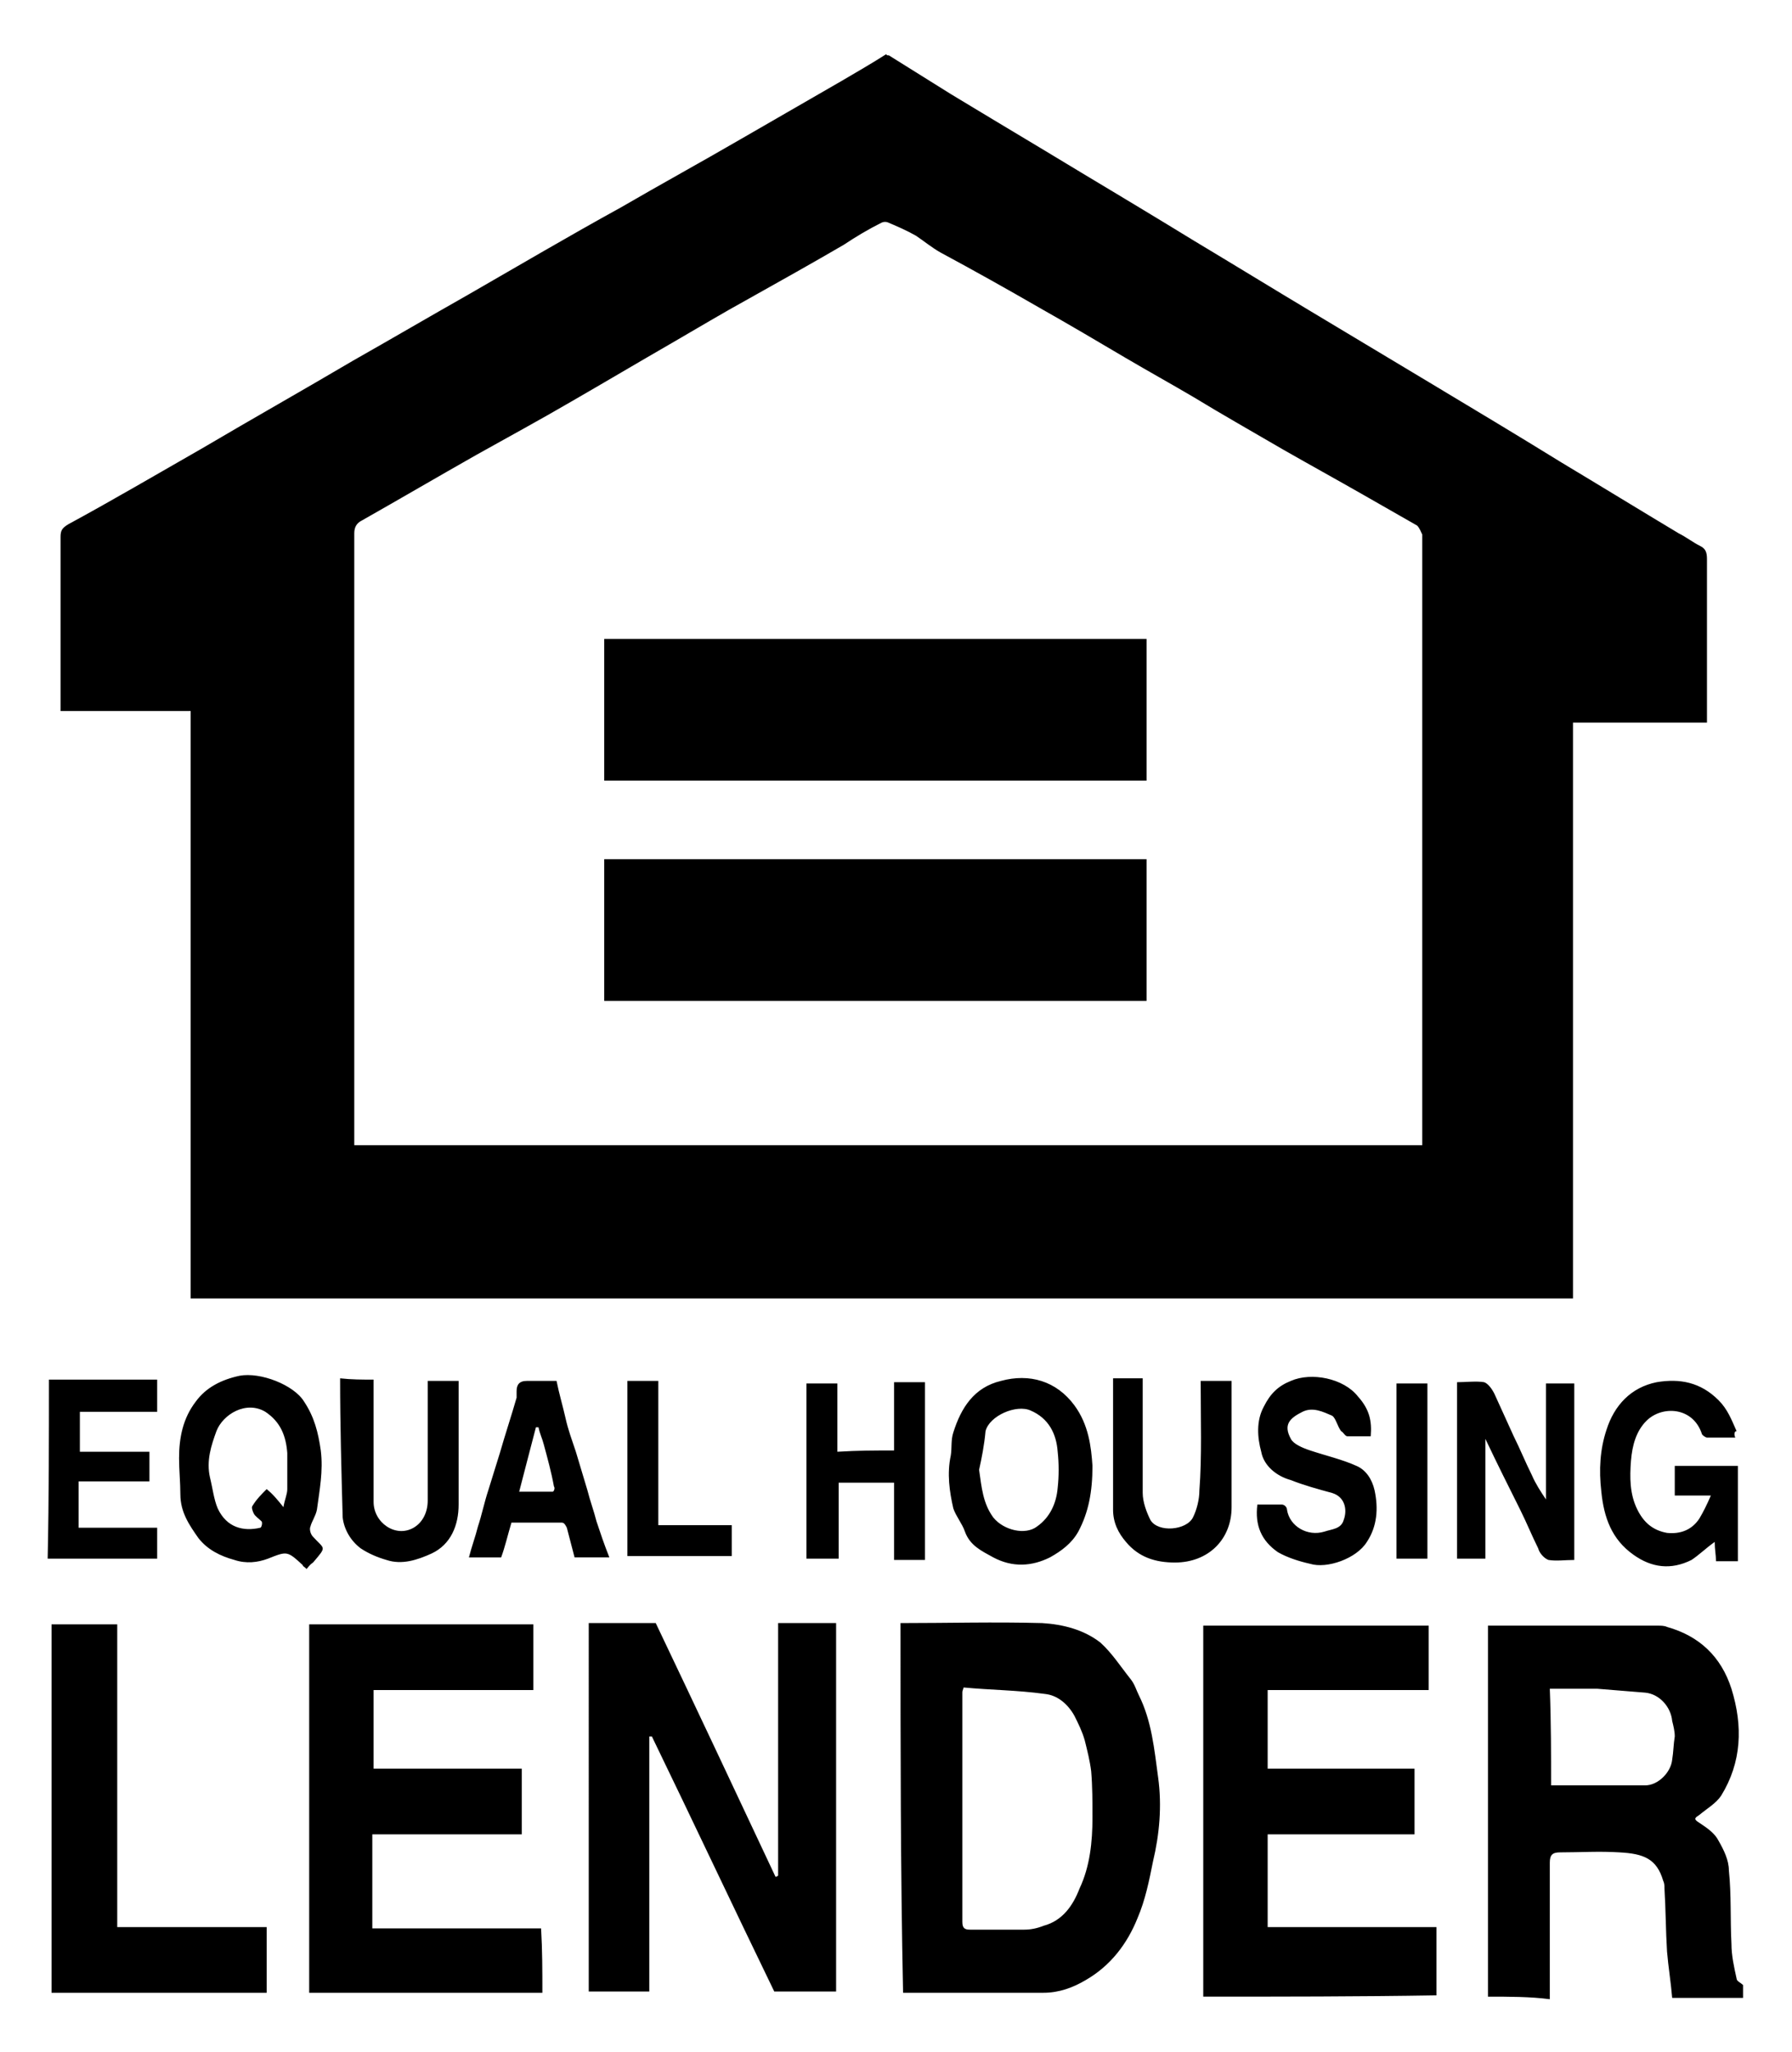
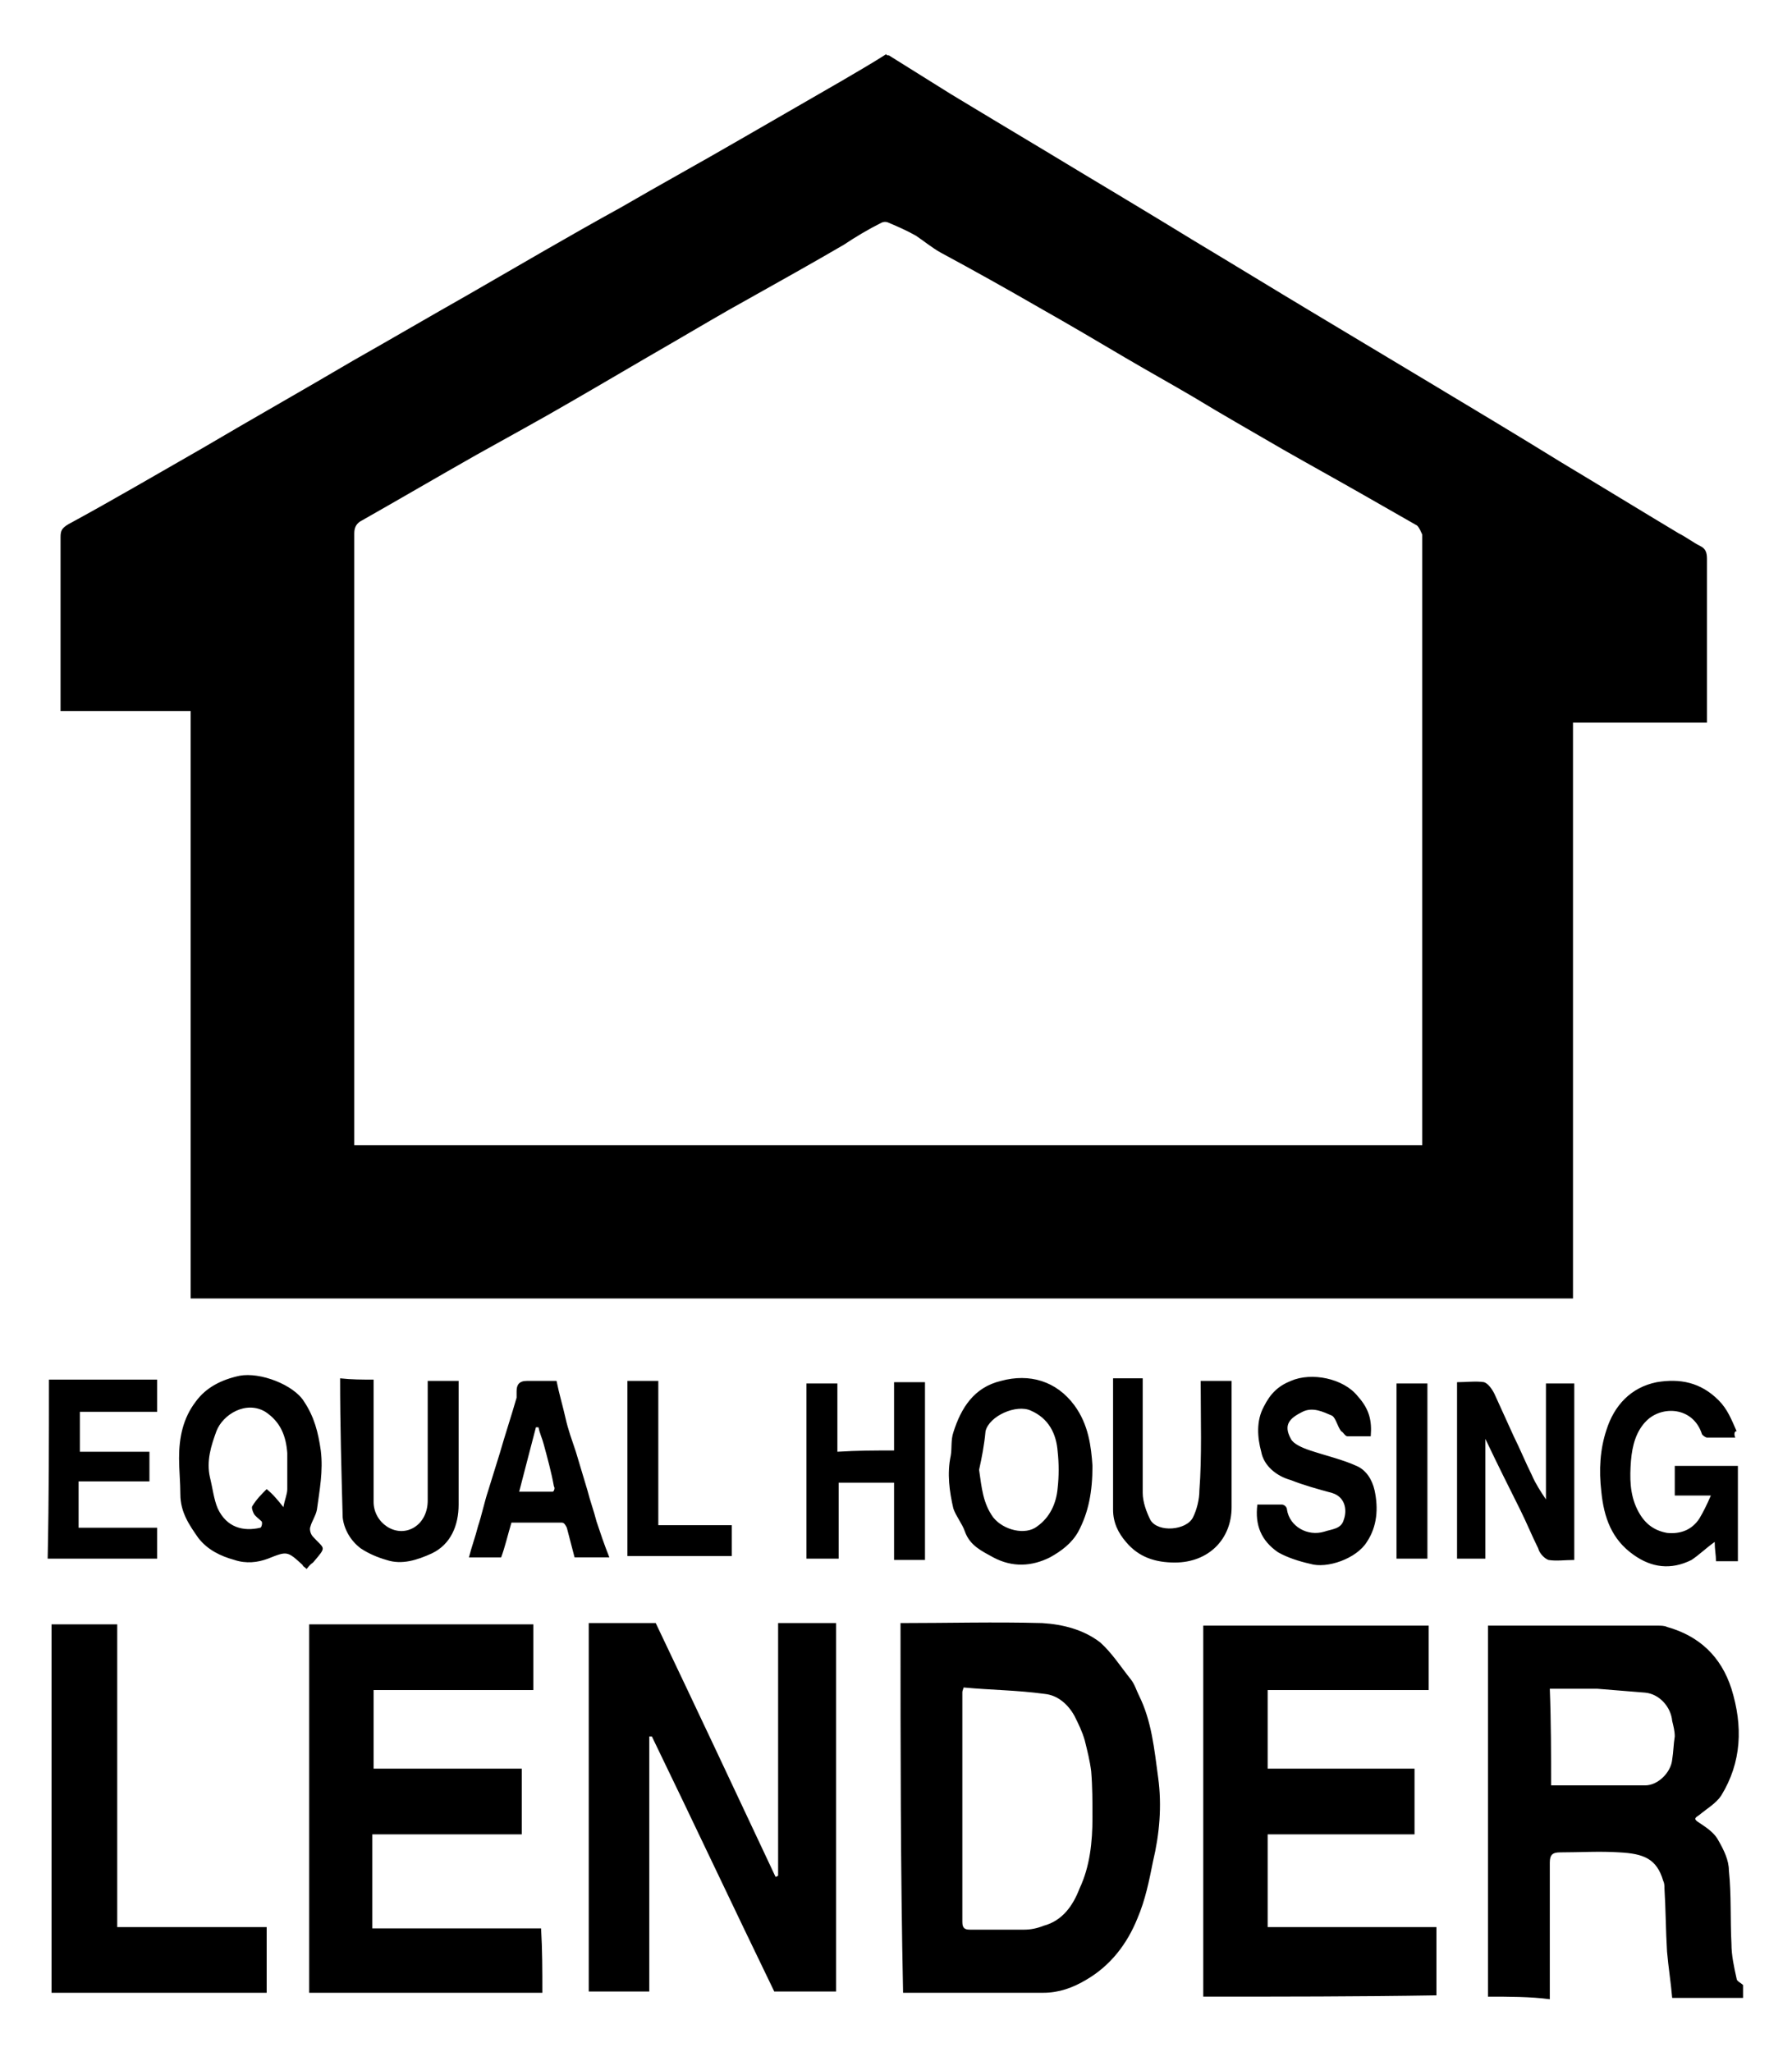
<svg xmlns="http://www.w3.org/2000/svg" viewBox="0 0 139.1 159.3" style="enable-background:new 0 0 139.1 159.3" xml:space="preserve">
  <path d="m69 4.3 4.8 3c3.3 2 6.5 3.9 9.8 5.9 3 1.8 6 3.6 9.1 5.5 3 1.8 6.1 3.7 9.1 5.5l9 5.4c3.5 2.1 7 4.2 10.4 6.3 3 1.8 6.1 3.7 9.1 5.5.6.3 1.1.7 1.7 1 .4.2.5.5.5 1v12.7h-10.4v44.7H14.8V55.2H4.7V41.7c0-.5.1-.7.6-1 3.5-1.9 6.9-3.9 10.4-5.9 3.9-2.3 7.8-4.5 11.7-6.8 3-1.7 5.9-3.4 8.9-5.1 4-2.3 7.9-4.6 11.9-6.8 3.1-1.8 6.2-3.5 9.3-5.3l7.8-4.5c1.2-.7 2.4-1.4 3.5-2.1 0 .1.1.1.2.1zm41.4 84.6V41.5c-.1-.2-.2-.5-.4-.7l-4.2-2.4c-2.1-1.2-4.1-2.3-6.2-3.5-2.4-1.4-4.7-2.7-7-4.1-1.7-1-3.5-2-5.2-3-2.2-1.3-4.4-2.6-6.7-3.9-2.6-1.5-5.1-2.9-7.7-4.3-.7-.4-1.3-.9-1.9-1.3-.7-.4-1.4-.7-2.1-1-.2-.1-.4-.1-.6 0-1 .5-2 1.1-2.9 1.7-2.4 1.4-4.9 2.8-7.4 4.2-2 1.1-4 2.3-5.9 3.4-2.6 1.5-5.3 3.1-7.9 4.6-2.4 1.4-4.8 2.7-7.3 4.1-3 1.7-5.9 3.4-8.9 5.1-.4.2-.6.5-.6 1v47.5h82.9zM115.5 155v-28.8h13.2c.2 0 .5 0 .7.1 2.5.7 4.2 2.3 5 4.8.9 2.9.8 5.7-.8 8.3-.4.6-1.1 1-1.7 1.5-.3.2-.5.3 0 .6.6.4 1.2.8 1.5 1.4.4.7.8 1.5.8 2.3.2 1.9.1 3.8.2 5.7 0 .9.2 1.8.4 2.7 0 .2.3.3.5.5v1h-5.5c-.1-1.2-.3-2.4-.4-3.6-.1-1.6-.1-3.3-.2-4.9 0-.2 0-.4-.1-.6-.5-1.7-1.5-2.1-3.4-2.2-1.5-.1-3.1 0-4.6 0-.6 0-.8.2-.8.8v10.6c-1.5-.2-3.2-.2-4.8-.2zm4.9-16.4h7.3c1 0 2-1 2.1-2 .1-.6.1-1.2.2-1.8 0-.4-.1-.8-.2-1.2-.1-1.1-1-2.1-2.1-2.2-1.2-.1-2.4-.2-3.7-.3h-3.7c.1 2.6.1 5.1.1 7.5zM93.4 155v-28.8h17.5v5H98.4v6.1h11.4v5.1H98.4v7.2h13.1v5.3c-6 .1-12.1.1-18.1.1zM3.8 107.1h8.4v2.5h-6v3.1h5.4v2.3H6.1v3.6h6.1v2.4H3.7c.1-4.7.1-9.3.1-13.9zM60.1 154.6c-3.2-6.6-6.3-13.2-9.5-19.8h-.2v19.8h-4.7V126h5.2c3.1 6.5 6.2 13.1 9.3 19.7.1 0 .2-.1.2-.1V126h4.5v28.6h-4.8zM69.9 126c3.7 0 7.3-.1 11 0 1.6.1 3.2.5 4.5 1.5.9.8 1.6 1.9 2.4 2.9.3.4.4.8.6 1.2 1 2 1.2 4.2 1.5 6.4.3 2.2.1 4.4-.4 6.5-.3 1.5-.6 3-1.2 4.4-.8 2-2.1 3.7-4 4.8-1 .6-2.1 1-3.3 1H70.1c-.2-9.5-.2-19-.2-28.7zm4.9 5c-.1.3-.1.3-.1.4v17.8c0 .5.2.6.6.6h4.2c.5 0 1-.1 1.5-.3 1.5-.4 2.3-1.6 2.8-2.9.8-1.7 1-3.6 1-5.5 0-1.2 0-2.4-.1-3.6-.1-.8-.3-1.6-.5-2.4-.2-.7-.5-1.3-.8-1.9-.5-.9-1.3-1.6-2.3-1.7-2.2-.3-4.2-.3-6.3-.5zM42.1 154.7H24v-28.6h17.4v5.1H29v6.1h11.5v5.1H28.9v7.3H42c.1 1.7.1 3.3.1 5zM4 154.7v-28.6h5.1v23.5h11.6v5.1H4zM23.8 121.8c-.2-.2-.3-.2-.3-.3-1.2-1.1-1.2-1.1-2.7-.5-.8.3-1.7.4-2.6.1-1.1-.3-2.1-.8-2.8-1.7-.7-1-1.4-2-1.4-3.4 0-.9-.1-1.9-.1-2.8 0-1.6.3-3.1 1.3-4.4.8-1.1 2-1.7 3.4-2 1.6-.3 4.2.7 5 2 .8 1.2 1.1 2.4 1.3 3.8.2 1.6-.1 3.1-.3 4.6-.1.5-.4.9-.5 1.3-.1.2 0 .6.2.8.9 1 1.1.7 0 2-.3.2-.4.4-.5.5zM22 117c.1-.6.3-1 .3-1.4v-2.8c-.1-1.3-.5-2.4-1.7-3.2-1.5-.9-3.3.2-3.8 1.5-.4 1.1-.8 2.3-.5 3.6.2.8.3 1.7.6 2.4.7 1.5 2 1.8 3.3 1.5.1 0 .2-.4.1-.5-.2-.2-.5-.4-.6-.6-.1-.2-.2-.5-.1-.6.3-.5.7-.9 1.1-1.3.5.4.9.9 1.3 1.4zM134.7 111.6h-2.2c-.1 0-.4-.2-.4-.3-.7-2.1-3.1-2.2-4.3-1-.8.8-1.1 1.9-1.2 3.1-.1 1.3-.1 2.6.5 3.8.5 1 1.2 1.6 2.3 1.8 1 .1 1.9-.2 2.5-1.1.3-.5.6-1.1.9-1.8H130v-2.3h4.9v7.4h-1.7c0-.5-.1-.9-.1-1.5-.7.5-1.2 1-1.8 1.4-1.6.8-3.1.6-4.5-.4-1.7-1.2-2.3-2.9-2.5-4.9-.2-1.7-.1-3.3.4-4.8.6-1.9 1.9-3.3 3.9-3.7 1.8-.3 3.4 0 4.8 1.4.7.7 1 1.5 1.4 2.4-.2 0-.2.3-.1.5zM84.8 113.8c0 2-.3 3.6-1.1 5.1-.5.9-1.3 1.5-2.2 2-1.4.7-2.9.8-4.4 0-.9-.5-1.8-.9-2.2-2-.2-.6-.7-1.2-.9-1.8-.3-1.3-.5-2.7-.2-4.1.1-.6 0-1.2.2-1.8.6-1.9 1.6-3.5 3.7-4 2.2-.6 4.3 0 5.7 1.9 1.1 1.5 1.3 3.2 1.4 4.7zm-8.8.3c.2 1.4.3 2.6 1.1 3.7.8 1 2.5 1.4 3.4.7 1-.7 1.5-1.8 1.6-3 .1-.9.1-1.9 0-2.8-.1-1.4-.7-2.6-2.1-3.2-1.1-.5-3.2.4-3.5 1.6-.1 1.1-.3 2.1-.5 3zM120 116.4v-9h2.2v13.7c-.7 0-1.4.1-2 0-.3-.1-.7-.5-.8-.9-.5-1-.9-2-1.4-3-.9-1.8-1.8-3.6-2.7-5.5v9.3h-2.2v-13.7c.7 0 1.5-.1 2.1 0 .3.1.6.5.8.9l1.5 3.3c.5 1 .9 2 1.4 3 .3.7.7 1.3 1.1 1.9-.1 0-.1 0 0 0zM69.4 112.6v-5.3h2.4v13.8h-2.4v-6h-4.3v5.9h-2.5v-13.6H65v5.3c1.6-.1 2.9-.1 4.4-.1zM97.6 116.8h1.9c.2 0 .4.2.4.4.2 1.3 1.6 2.1 2.9 1.7.6-.2 1.3-.2 1.5-.9.3-.8.1-1.8-.9-2.1-1.1-.3-2.2-.6-3.2-1-1.1-.3-2.1-1.1-2.3-2.2-.3-1.1-.4-2.4.2-3.5.5-1 1.1-1.6 2.1-2 1.6-.7 4.1-.2 5.2 1.2.9 1 1.1 1.9 1 3.1h-1.8c-.2 0-.3-.3-.5-.4-.3-.4-.4-1-.7-1.2-.7-.3-1.5-.7-2.3-.3-1 .5-1.5 1-.9 2.1.2.4.9.7 1.5.9 1.2.4 2.5.7 3.6 1.2.7.3 1.2 1 1.4 1.9.3 1.4.2 2.8-.6 4-.8 1.3-3.1 2.1-4.4 1.7-.9-.2-1.8-.5-2.5-.9-1.3-.9-1.8-2.1-1.6-3.7zM29 107.1v9.5c0 1.6 1.7 2.8 3.1 2 .7-.4 1.1-1.2 1.1-2.1V107.2h2.4v9.6c0 1.6-.6 3.1-2.1 3.8-1.1.5-2.3.9-3.5.5-.7-.2-1.4-.5-2-.9-.8-.6-1.3-1.5-1.4-2.4-.1-3.6-.2-7.2-.2-10.8.9.1 1.7.1 2.6.1zM93.2 107.2h2.4V117c0 2.5-1.8 4.3-4.4 4.3-1.5 0-2.8-.4-3.8-1.6-.6-.7-1-1.5-1-2.5V107h2.3V115.9c0 .7.3 1.5.6 2.1.6 1 2.8.8 3.3-.2.3-.6.5-1.4.5-2.1.2-2.6.1-5.5.1-8.5zM47.3 120.9h-2.7c-.2-.8-.4-1.5-.6-2.3-.1-.2-.2-.4-.4-.4h-3.9c-.3 1-.5 1.9-.8 2.7h-2.5c.2-.8.5-1.6.7-2.4.3-.9.5-1.9.8-2.8.3-1 .6-1.9.9-2.9.4-1.4.9-2.9 1.3-4.3v-.5c0-.5.2-.8.8-.8h2.3c.2 1 .5 2 .7 2.9.2.9.5 1.7.8 2.6l.9 3c.2.8.5 1.6.7 2.4.3.9.6 1.8 1 2.8zm-7-5.1h2.6c.1 0 .2-.3.1-.4-.2-1.1-.5-2.2-.8-3.3-.1-.4-.3-.8-.4-1.3h-.2c-.4 1.5-.8 3.1-1.3 5zM51.1 118.4h5.7v2.4h-8.1v-13.6h2.4v11.2zM110.8 121h-2.4v-13.6h2.4V121z" />
-   <path d="M46.9 49.6H89v11H46.9v-11zM46.9 77.7v-11H89v11H46.9z" />
</svg>